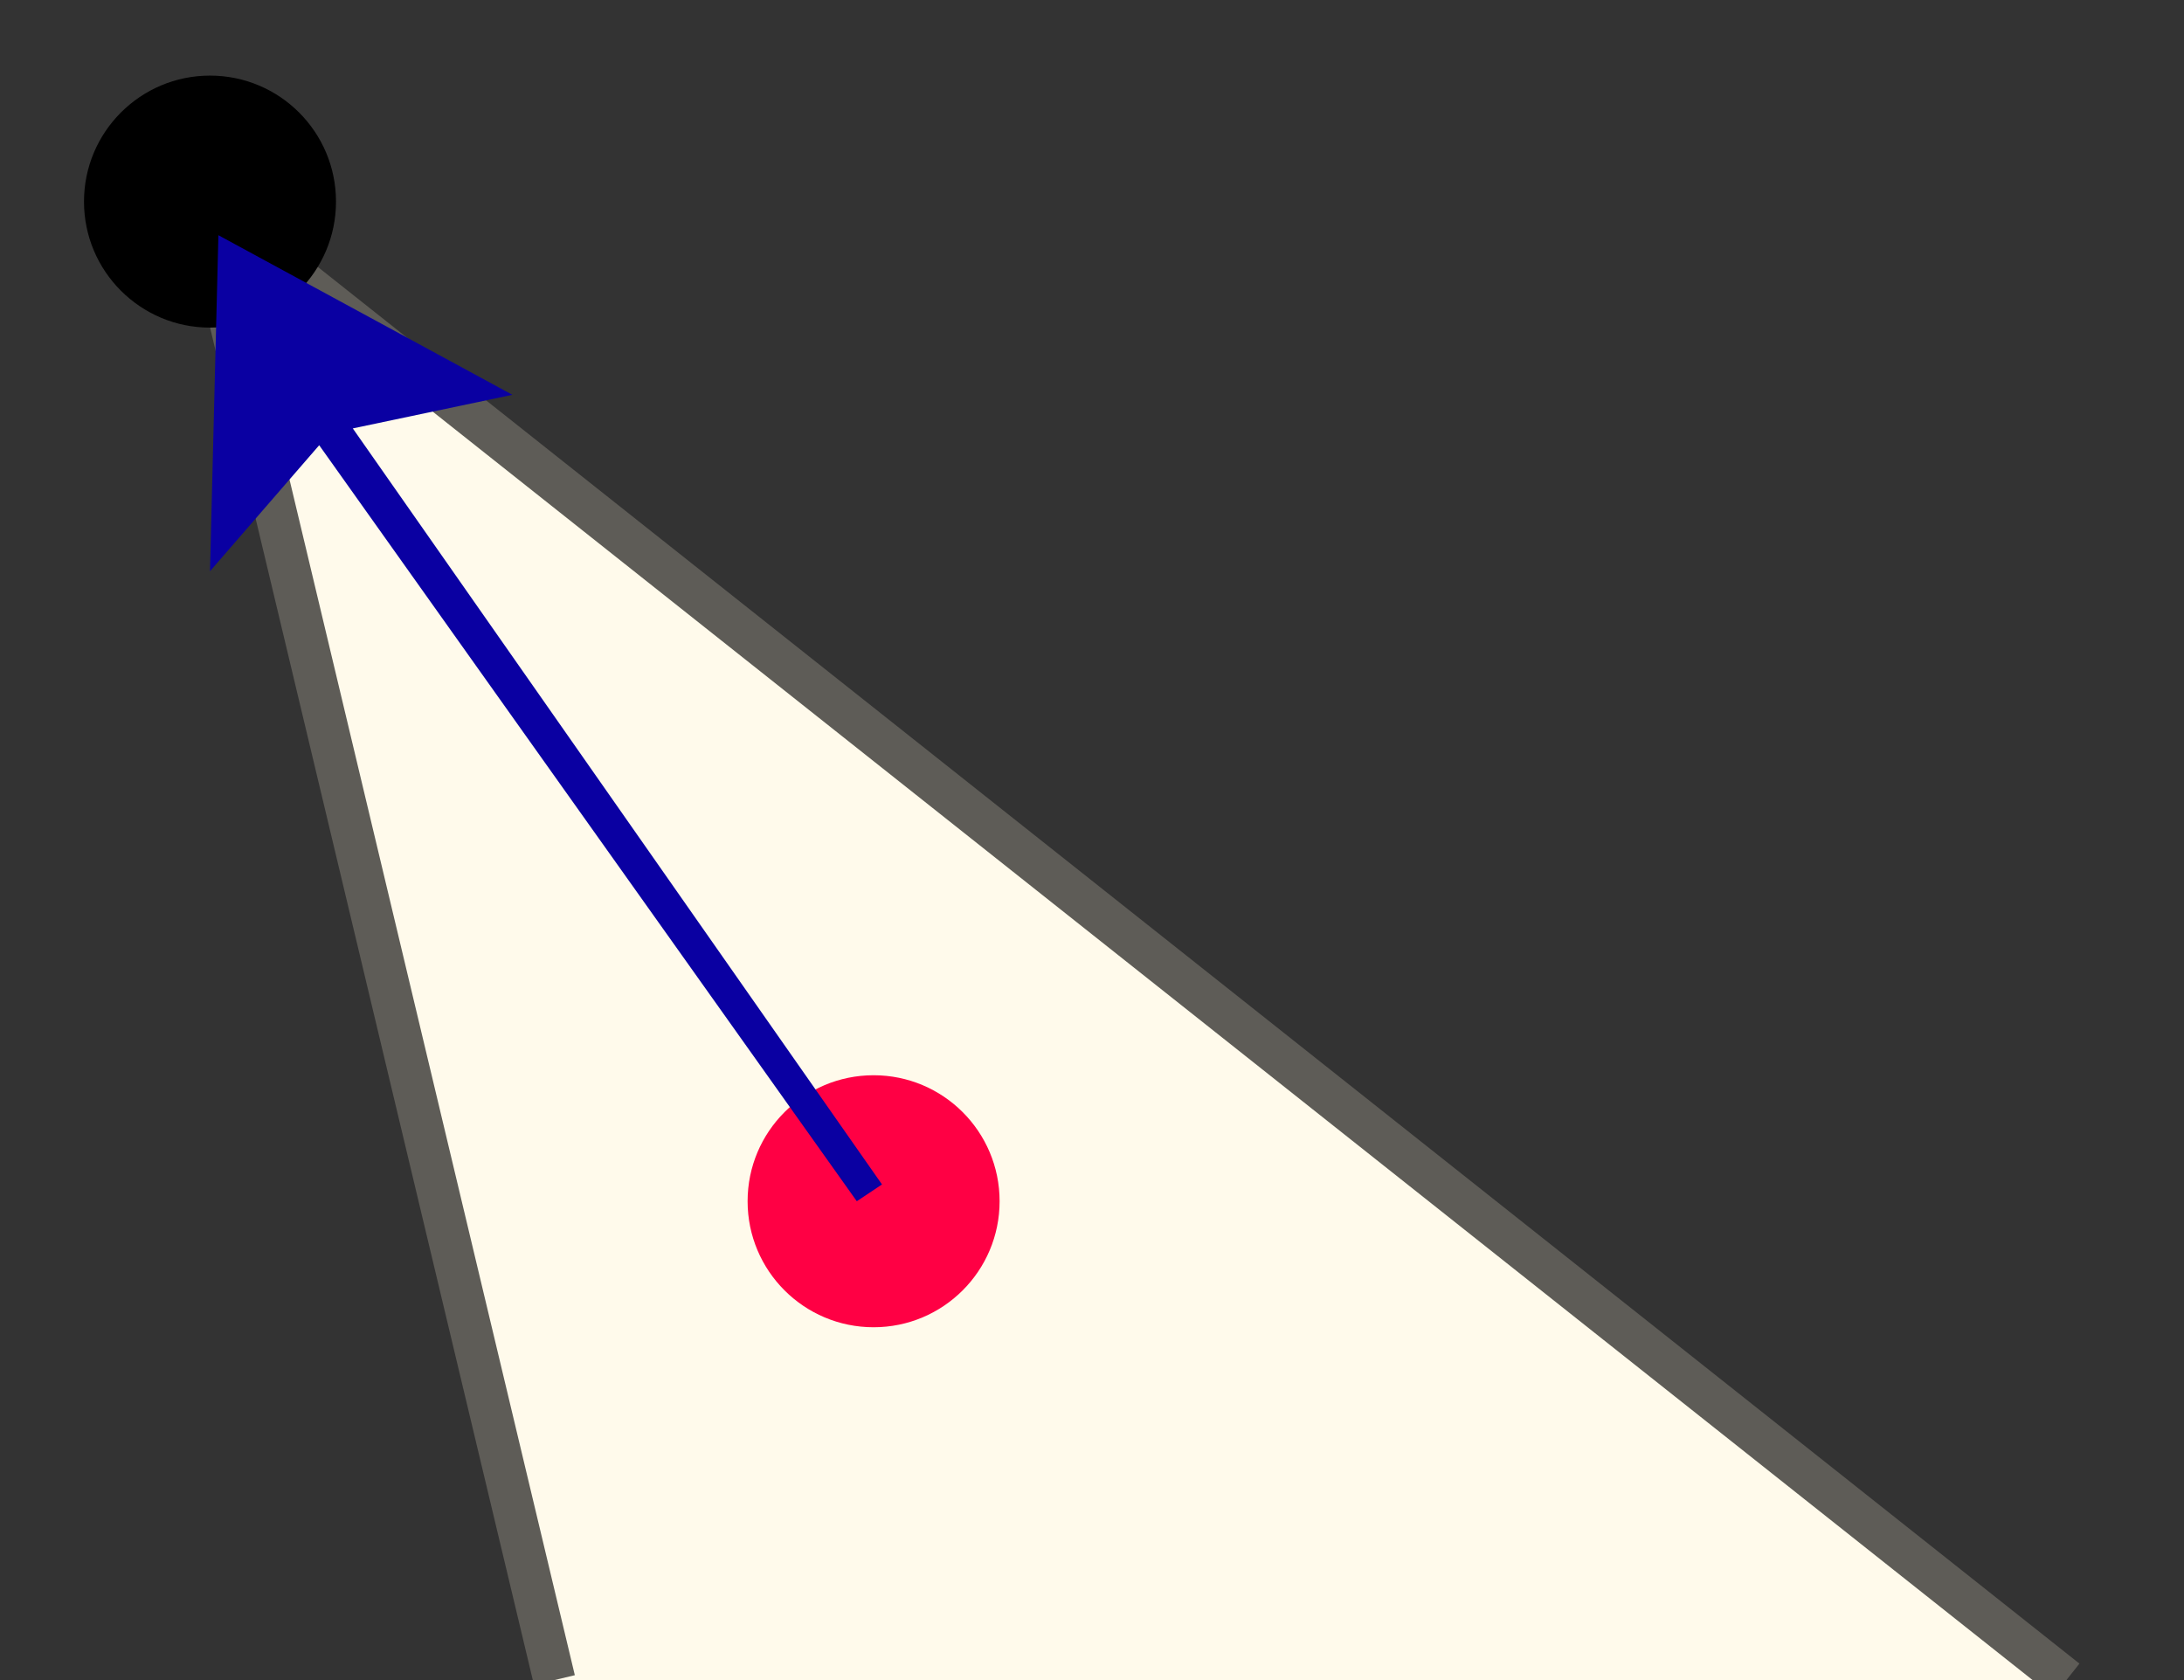
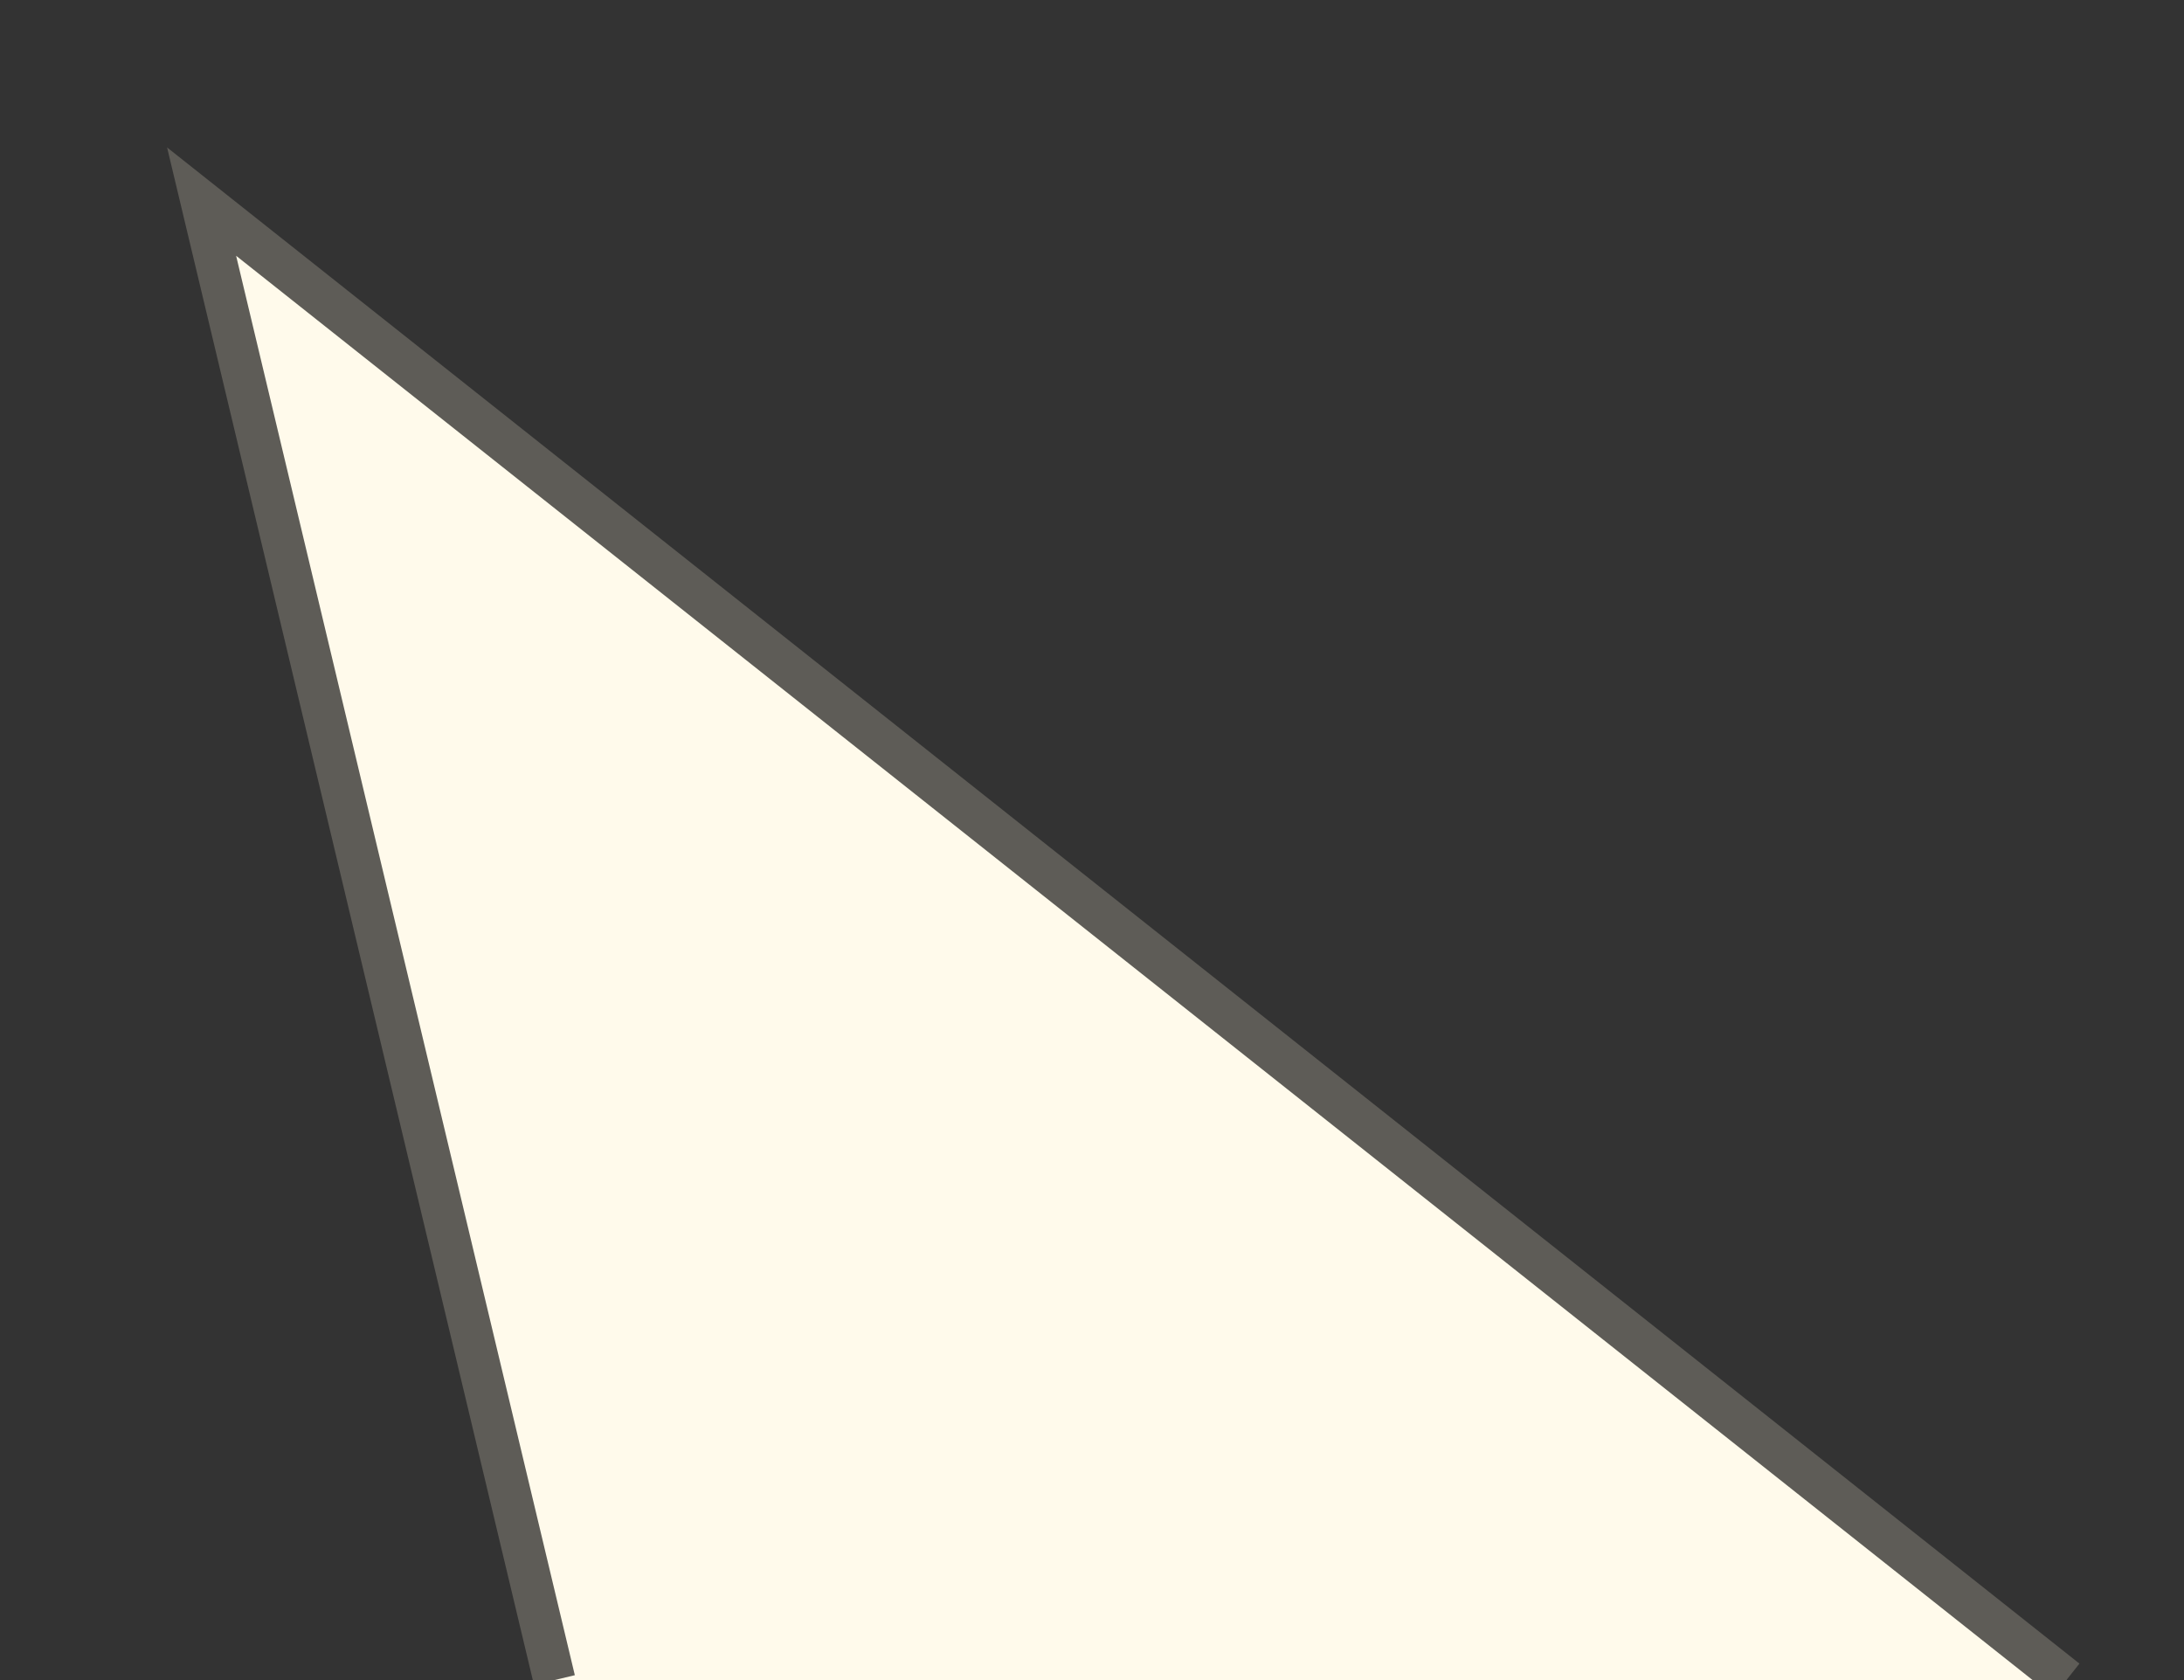
<svg xmlns="http://www.w3.org/2000/svg" id="Layer_1" version="1.1" viewBox="0 0 26 20">
  <rect x="0" y="0" width="26" height="20" fill="#333333" stroke="none" />
  <defs>
    <style>
      .st0 {
        fill: #f04;
      }

      .st1 {
        fill: #0a00a2;
      }

      .st2 {
        fill: #fffaeb;
        stroke: #5e5c57;
        stroke-miterlimit: 10;
        stroke-width: .5px;
      }
    </style>
  </defs>
  <polyline class="st2" points="24.6 20 2.4 2.4 6.6 20" />
-   <circle class="st0" cx="10.4" cy="14.3" r="1.5" />
-   <circle cx="2.5" cy="2.4" r="1.5" />
  <g id="Arrow_29">
-     <polygon class="st1" points="2.6 2.8 6.1 4.7 4.2 5.1 10.5 14.1 10.2 14.3 3.8 5.3 2.5 6.8 2.6 2.8" />
-   </g>
+     </g>
</svg>